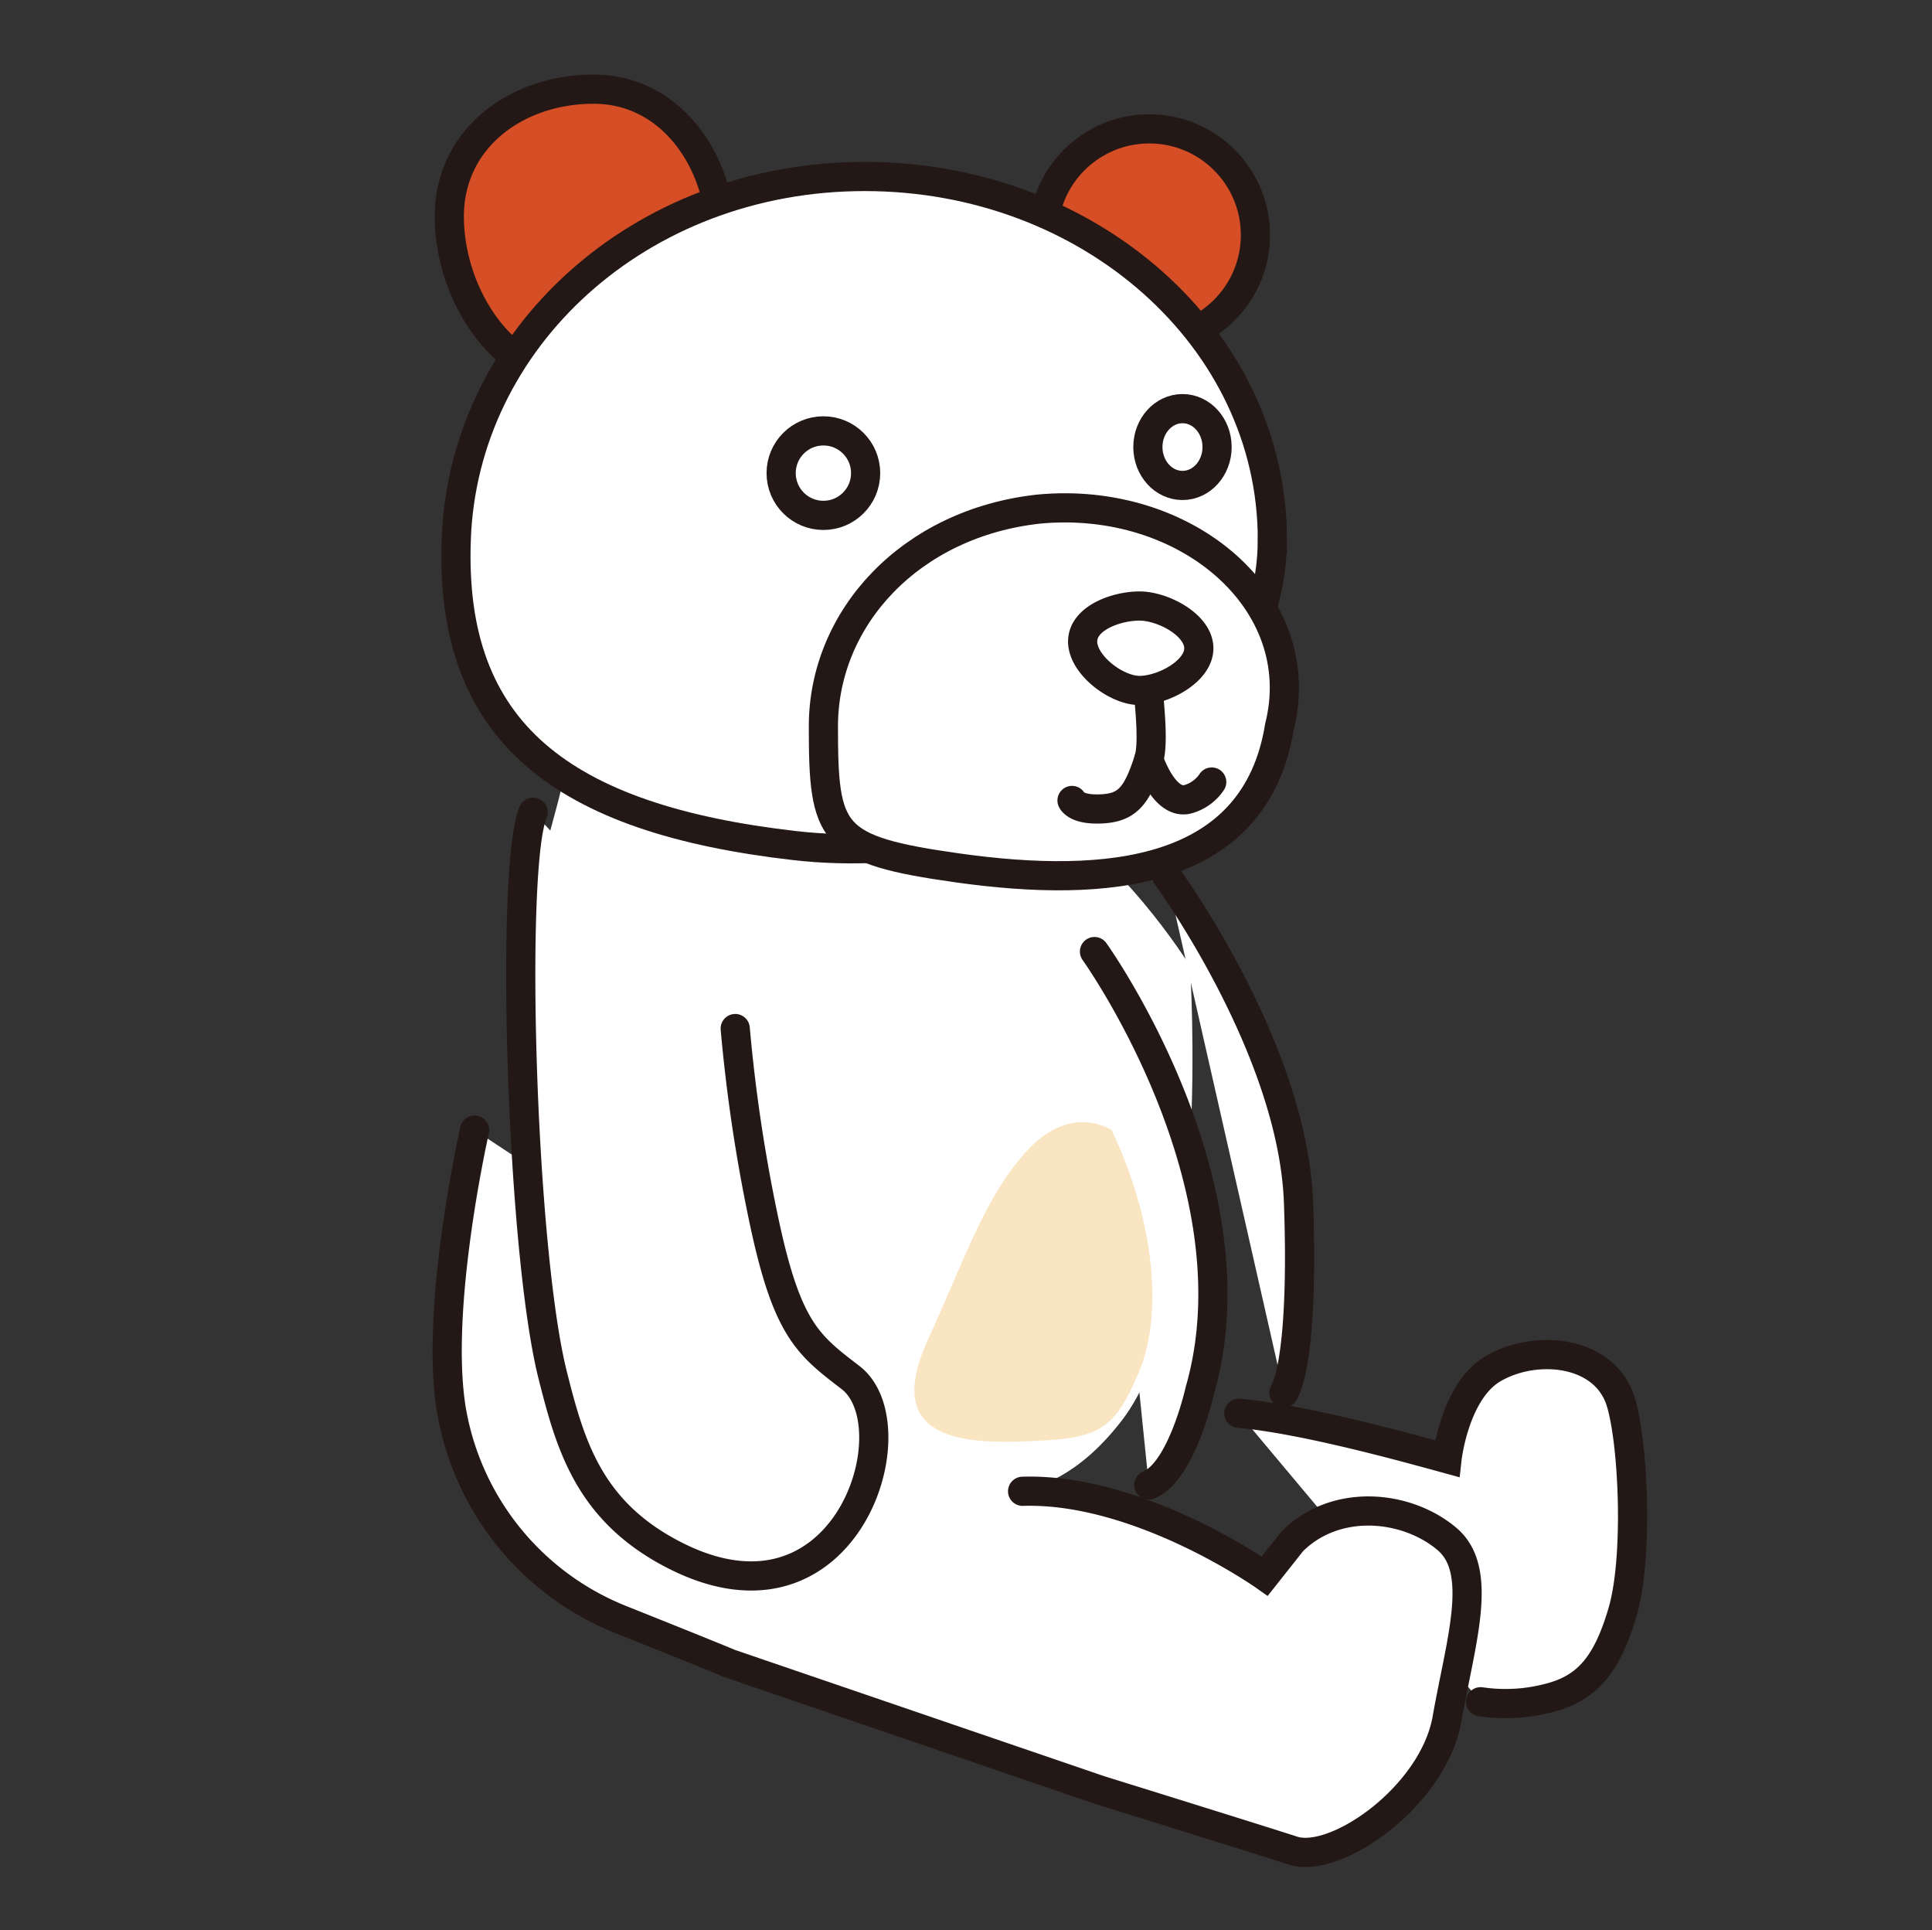
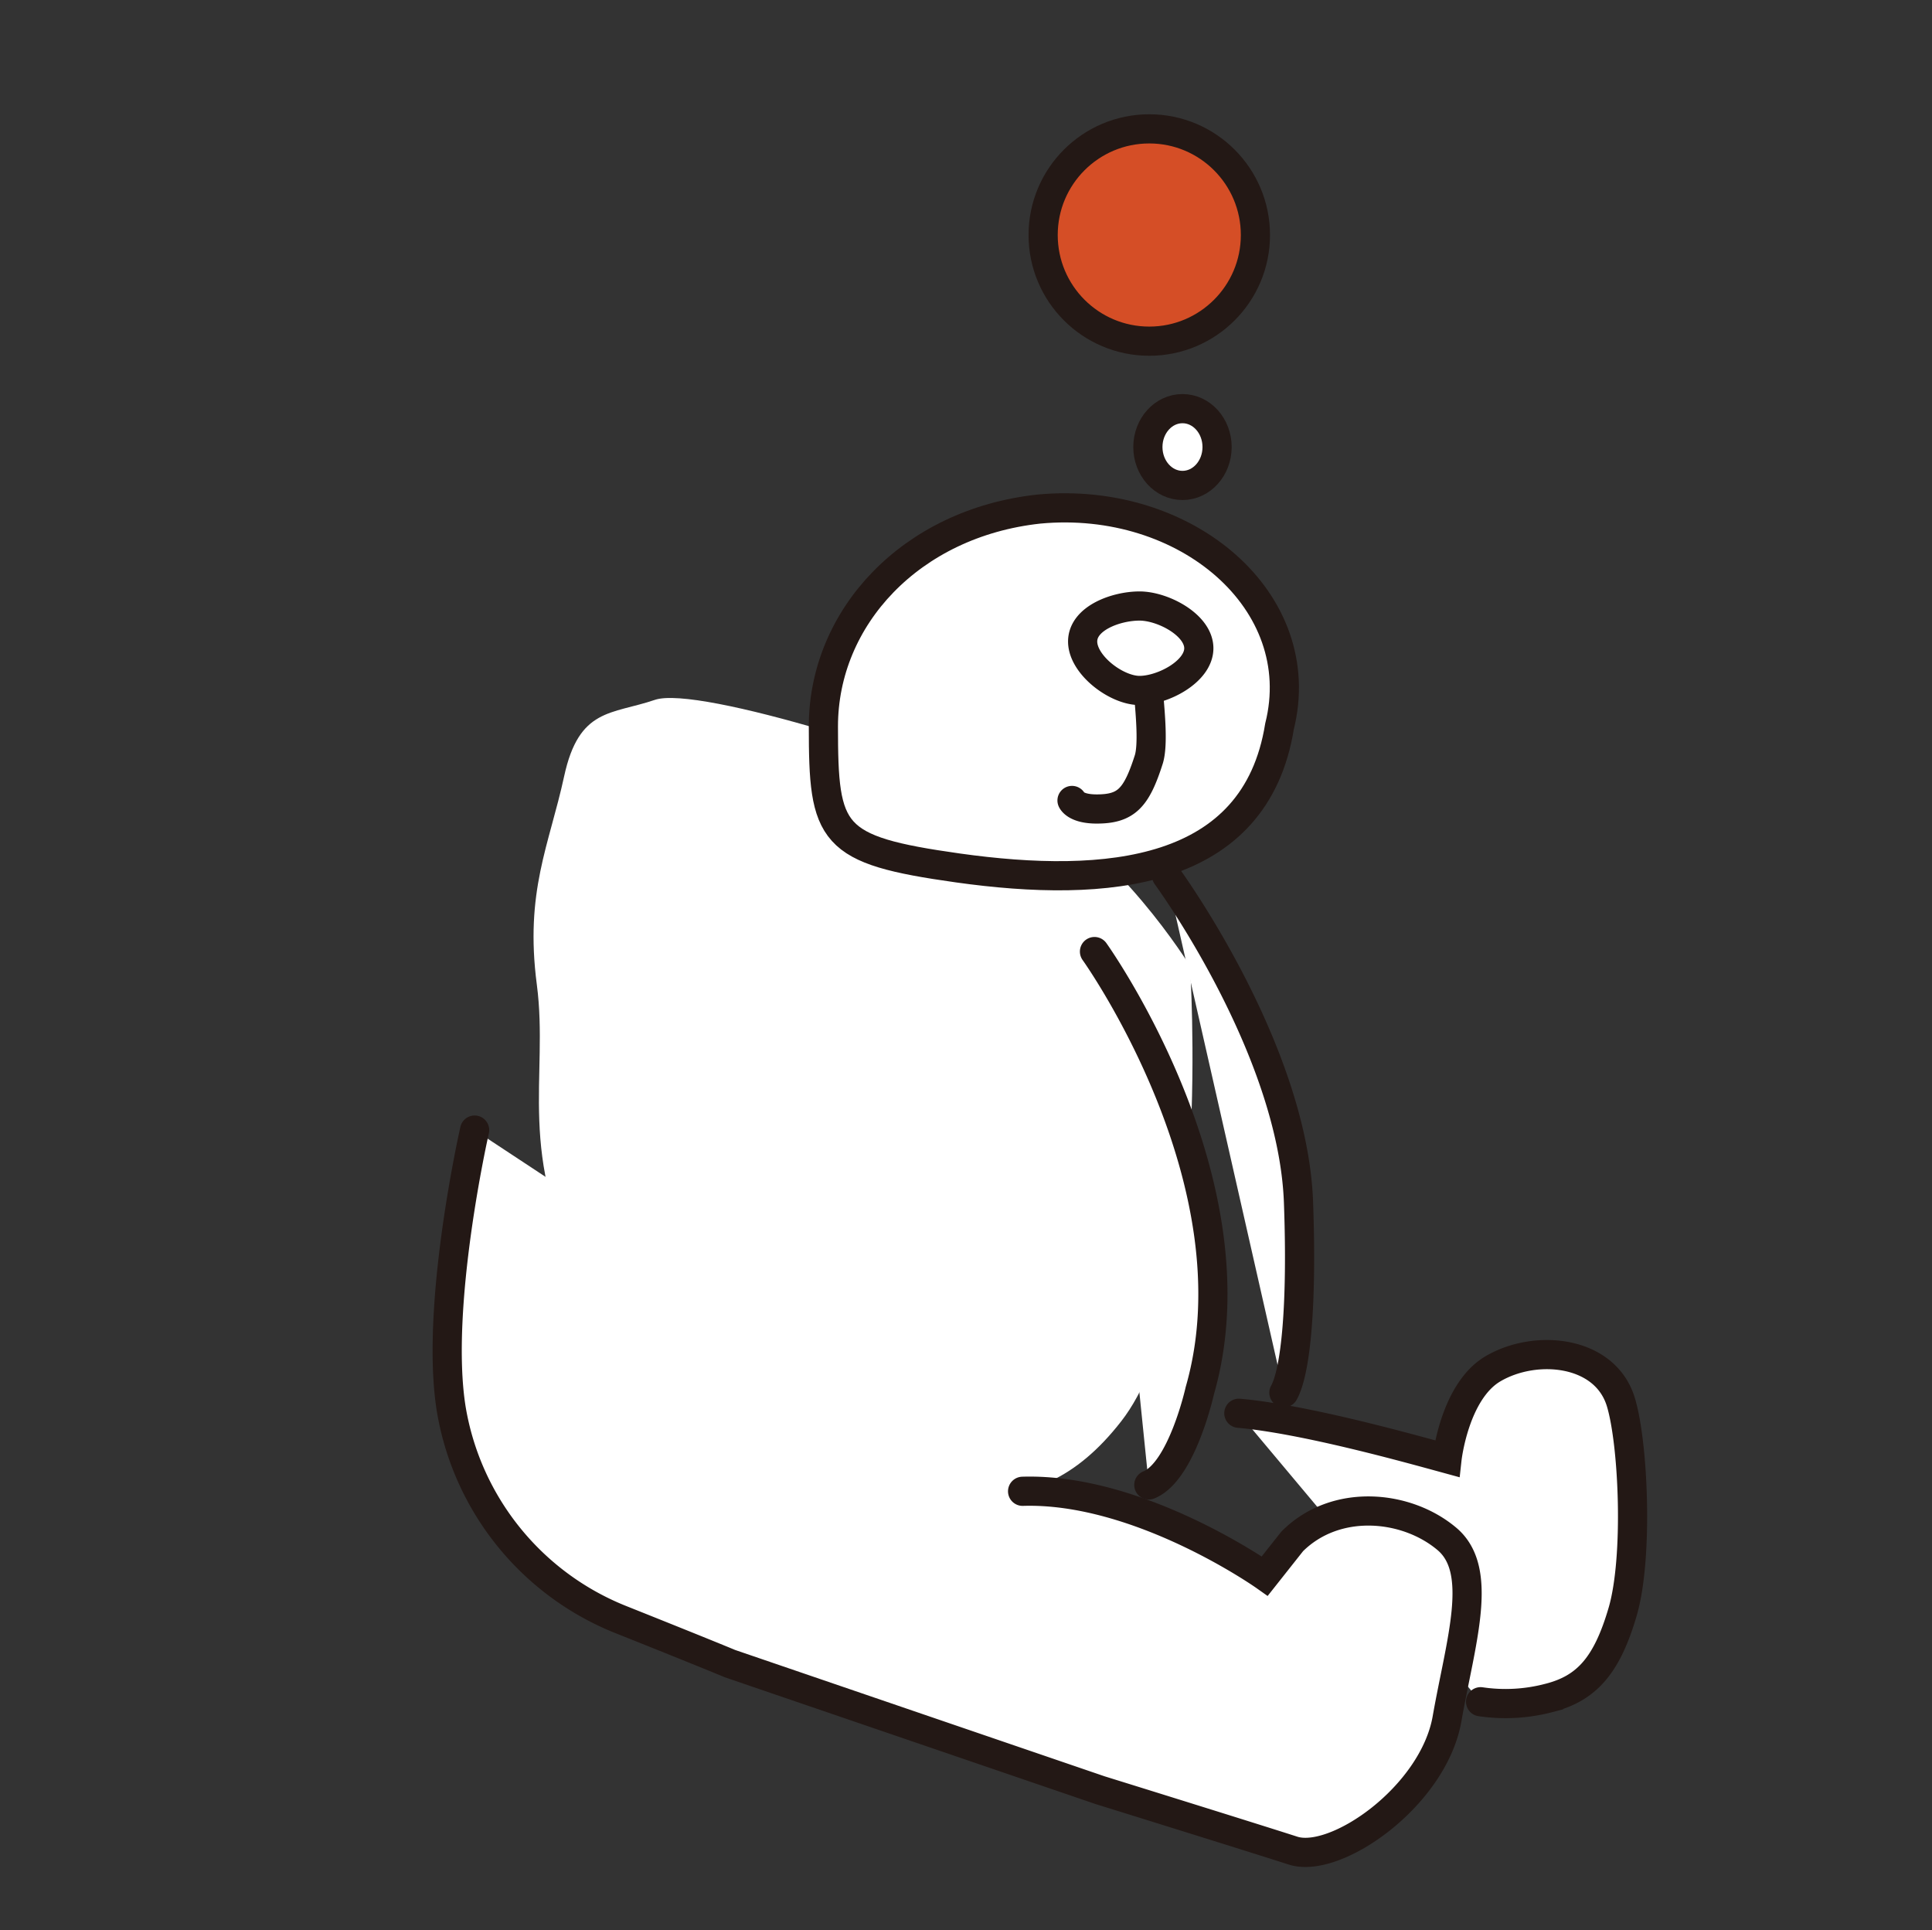
<svg xmlns="http://www.w3.org/2000/svg" width="331.1" height="330.7">
  <rect width="100%" height="100%" fill="#333333" stroke="none" />
  <path d="M203.94 165.52s-12.51-20.3-27.93-27.69-56.34-20.45-63.78-17.91-13 1.33-15.55 13.1-6.77 19.74-4.68 35.69-3.71 29.23 8.24 51-2.89 29.29 28.47 32.45 47.82 11.44 63.46-8.65 11.77-77.99 11.77-77.99Z" style="fill:#fff" />
-   <path d="M123.59 41c0-13.29-8.55-25.72-21.85-25.72S77 23.79 77 37.09 86.21 65 99.51 65a24.08 24.08 0 0 0 24.08-24Z" style="fill:#d54e26;stroke:#231815;stroke-linejoin:round;stroke-width:5px" />
  <circle cx="196.96" cy="40.27" r="18.19" style="fill:#d54e26;stroke:#231815;stroke-linejoin:round;stroke-width:5px" />
-   <path d="M218.05 92.45c0 34.36-43.47 56.84-81.86 52.44-40-4.58-59.21-19.48-58-52.44 1.2-34.34 31.32-62.21 70-62.21s69.86 27.85 69.86 62.21Z" style="fill:#fff;stroke:#231815;stroke-linecap:round;stroke-miterlimit:10;stroke-width:5px" />
-   <circle cx="141.11" cy="81.07" r="7.24" style="fill:#fff;stroke:#231815;stroke-linecap:round;stroke-miterlimit:10;stroke-width:5px" />
  <ellipse cx="202.65" cy="76.6" rx="5.93" ry="6.58" style="fill:#fff;stroke:#231815;stroke-linecap:round;stroke-miterlimit:10;stroke-width:5px" />
  <path d="M141.11 124.46c0-18.62 14.95-34.84 36.92-37.23 25.28-2.39 46.6 15.84 41.25 37.23-4.13 25.65-29.62 27.84-55.13 24.26-21.89-3.08-23.04-5.63-23.04-24.26Z" style="fill:#fff;stroke:#231815;stroke-linecap:round;stroke-miterlimit:10;stroke-width:5px" />
  <path d="M205.45 111.08c0 4-6.17 7.23-10.16 7.23s-9.75-4.39-9.75-8.39 5.75-6.08 9.75-6.08 10.16 3.24 10.16 7.24Zm-17.88 51.97s28.32 39.52 18.05 75.24c0 0-3.07 13.88-8.74 16.15m15.43-12.28c11.27 1 29.13 6 35.68 7.79 0 0 1.27-11.53 7.87-15.41 7.3-4.3 19.22-3.19 21.92 5.71 2.17 7.16 3 26.69.31 35.9s-6.16 13.17-12.71 14.81a29.21 29.21 0 0 1-11.64.63m-53.81-141.53s21.62 29.45 22.6 55.9c.64 17.39-.43 28.95-2.5 32.68" style="fill:#fff;stroke:#231815;stroke-linecap:round;stroke-miterlimit:10;stroke-width:5px" />
  <path d="M175.25 255.53c20.07-.62 41.5 14.53 41.5 14.53l4.7-5.94c7.48-7.48 19.63-6.27 26.54-.41 6.39 5.42 2.34 17.52 0 30.8s-19.07 24.95-26.4 22.59-33.08-10.36-33.08-10.36l-63.41-21.68s-3.28-1.39-18.76-7.57a47.18 47.18 0 0 1-29-36c-2.87-17.65 4-47.85 4-47.85m102.38-56.48s.58 1.46 4.23 1.46c5.08 0 6.81-1.88 8.92-8.47.78-2.45.26-7.84 0-11" style="fill:#fff;stroke:#231815;stroke-linecap:round;stroke-miterlimit:10;stroke-width:5px" />
-   <path d="M207.66 134a7.29 7.29 0 0 1-4.09 2.95c-4.11 1.08-6.7-6.83-6.7-6.83M126 176.24a276.91 276.91 0 0 0 5 33.25c3.93 18.39 7.53 21 14.76 26.55 11 8.44-1.12 47-31.93 29.49-13.18-7.49-16.22-18.44-19.1-29.85-5.43-21.46-7.35-87.21-3.36-96.51" style="fill:#fff;stroke:#231815;stroke-linecap:round;stroke-miterlimit:10;stroke-width:5px" />
-   <path d="M190.5 193.63c7.21 15.12 9 31.39 4.62 41.64-4.48 10.49-7.11 11.35-21 11.75s-21.59-3.25-15.07-17.52 9.95-25 17.34-32.72 14.11-3.15 14.11-3.15Z" style="fill:#eda933;opacity:.3" />
</svg>